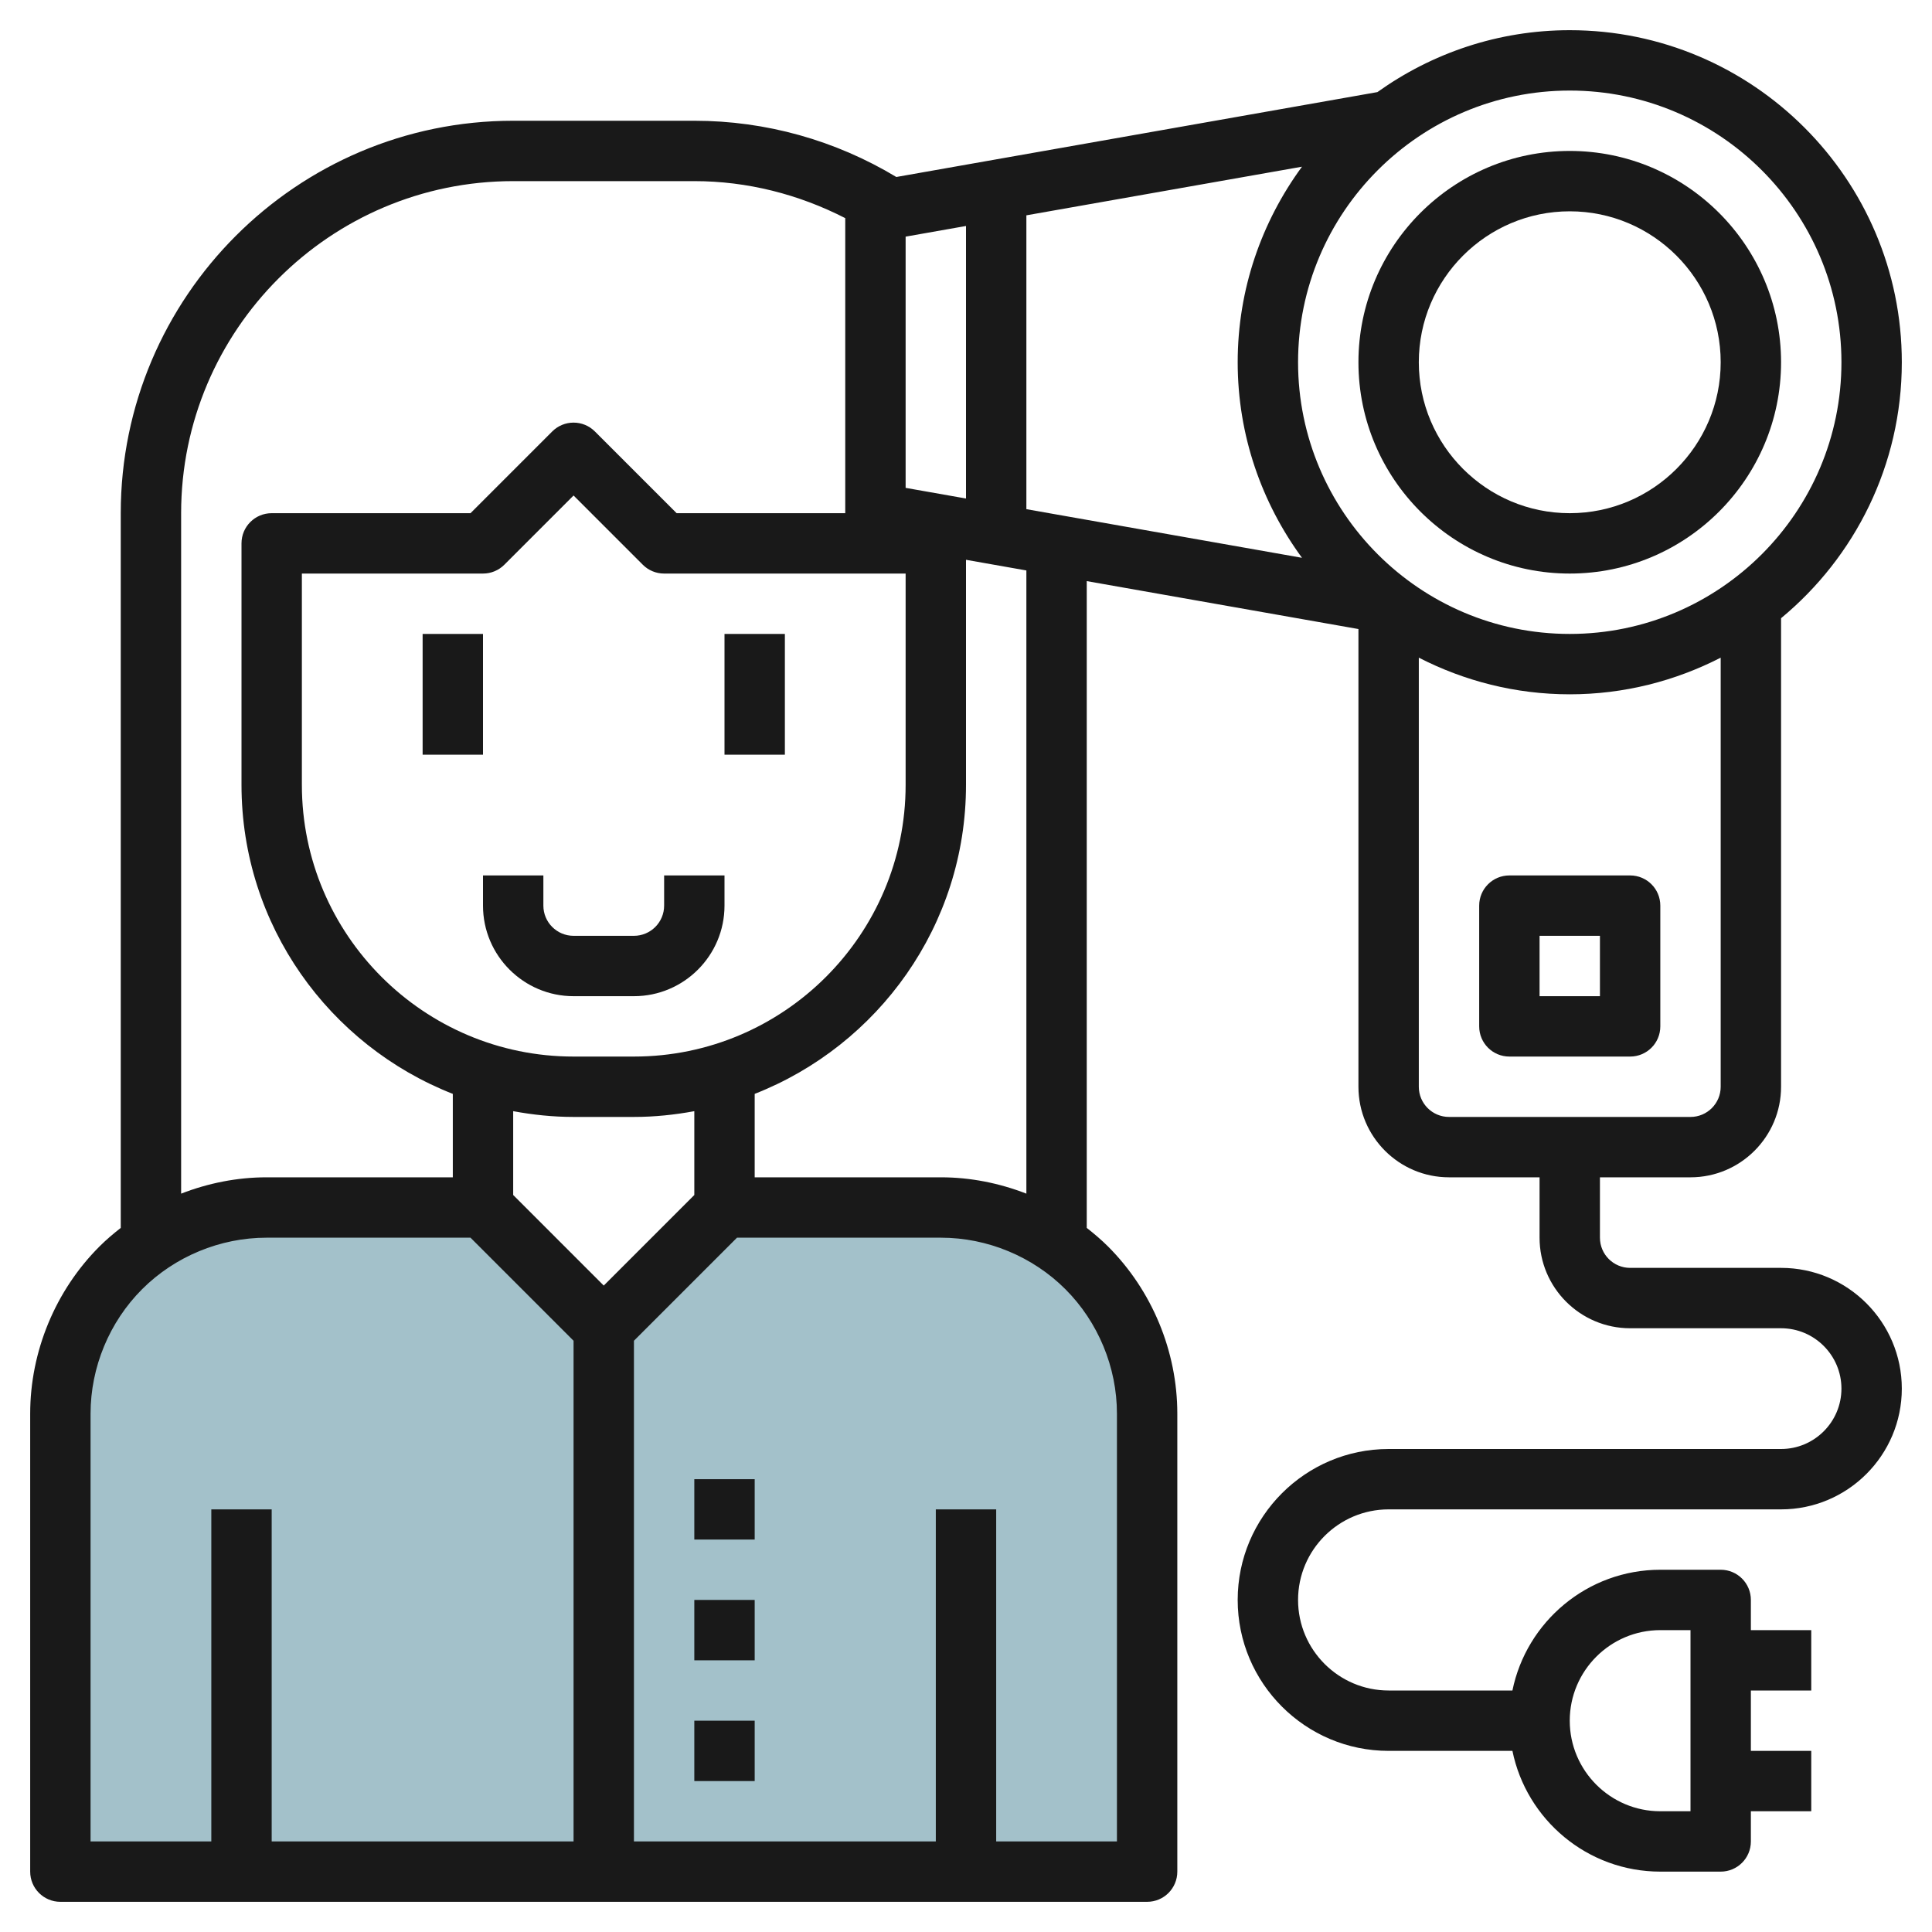
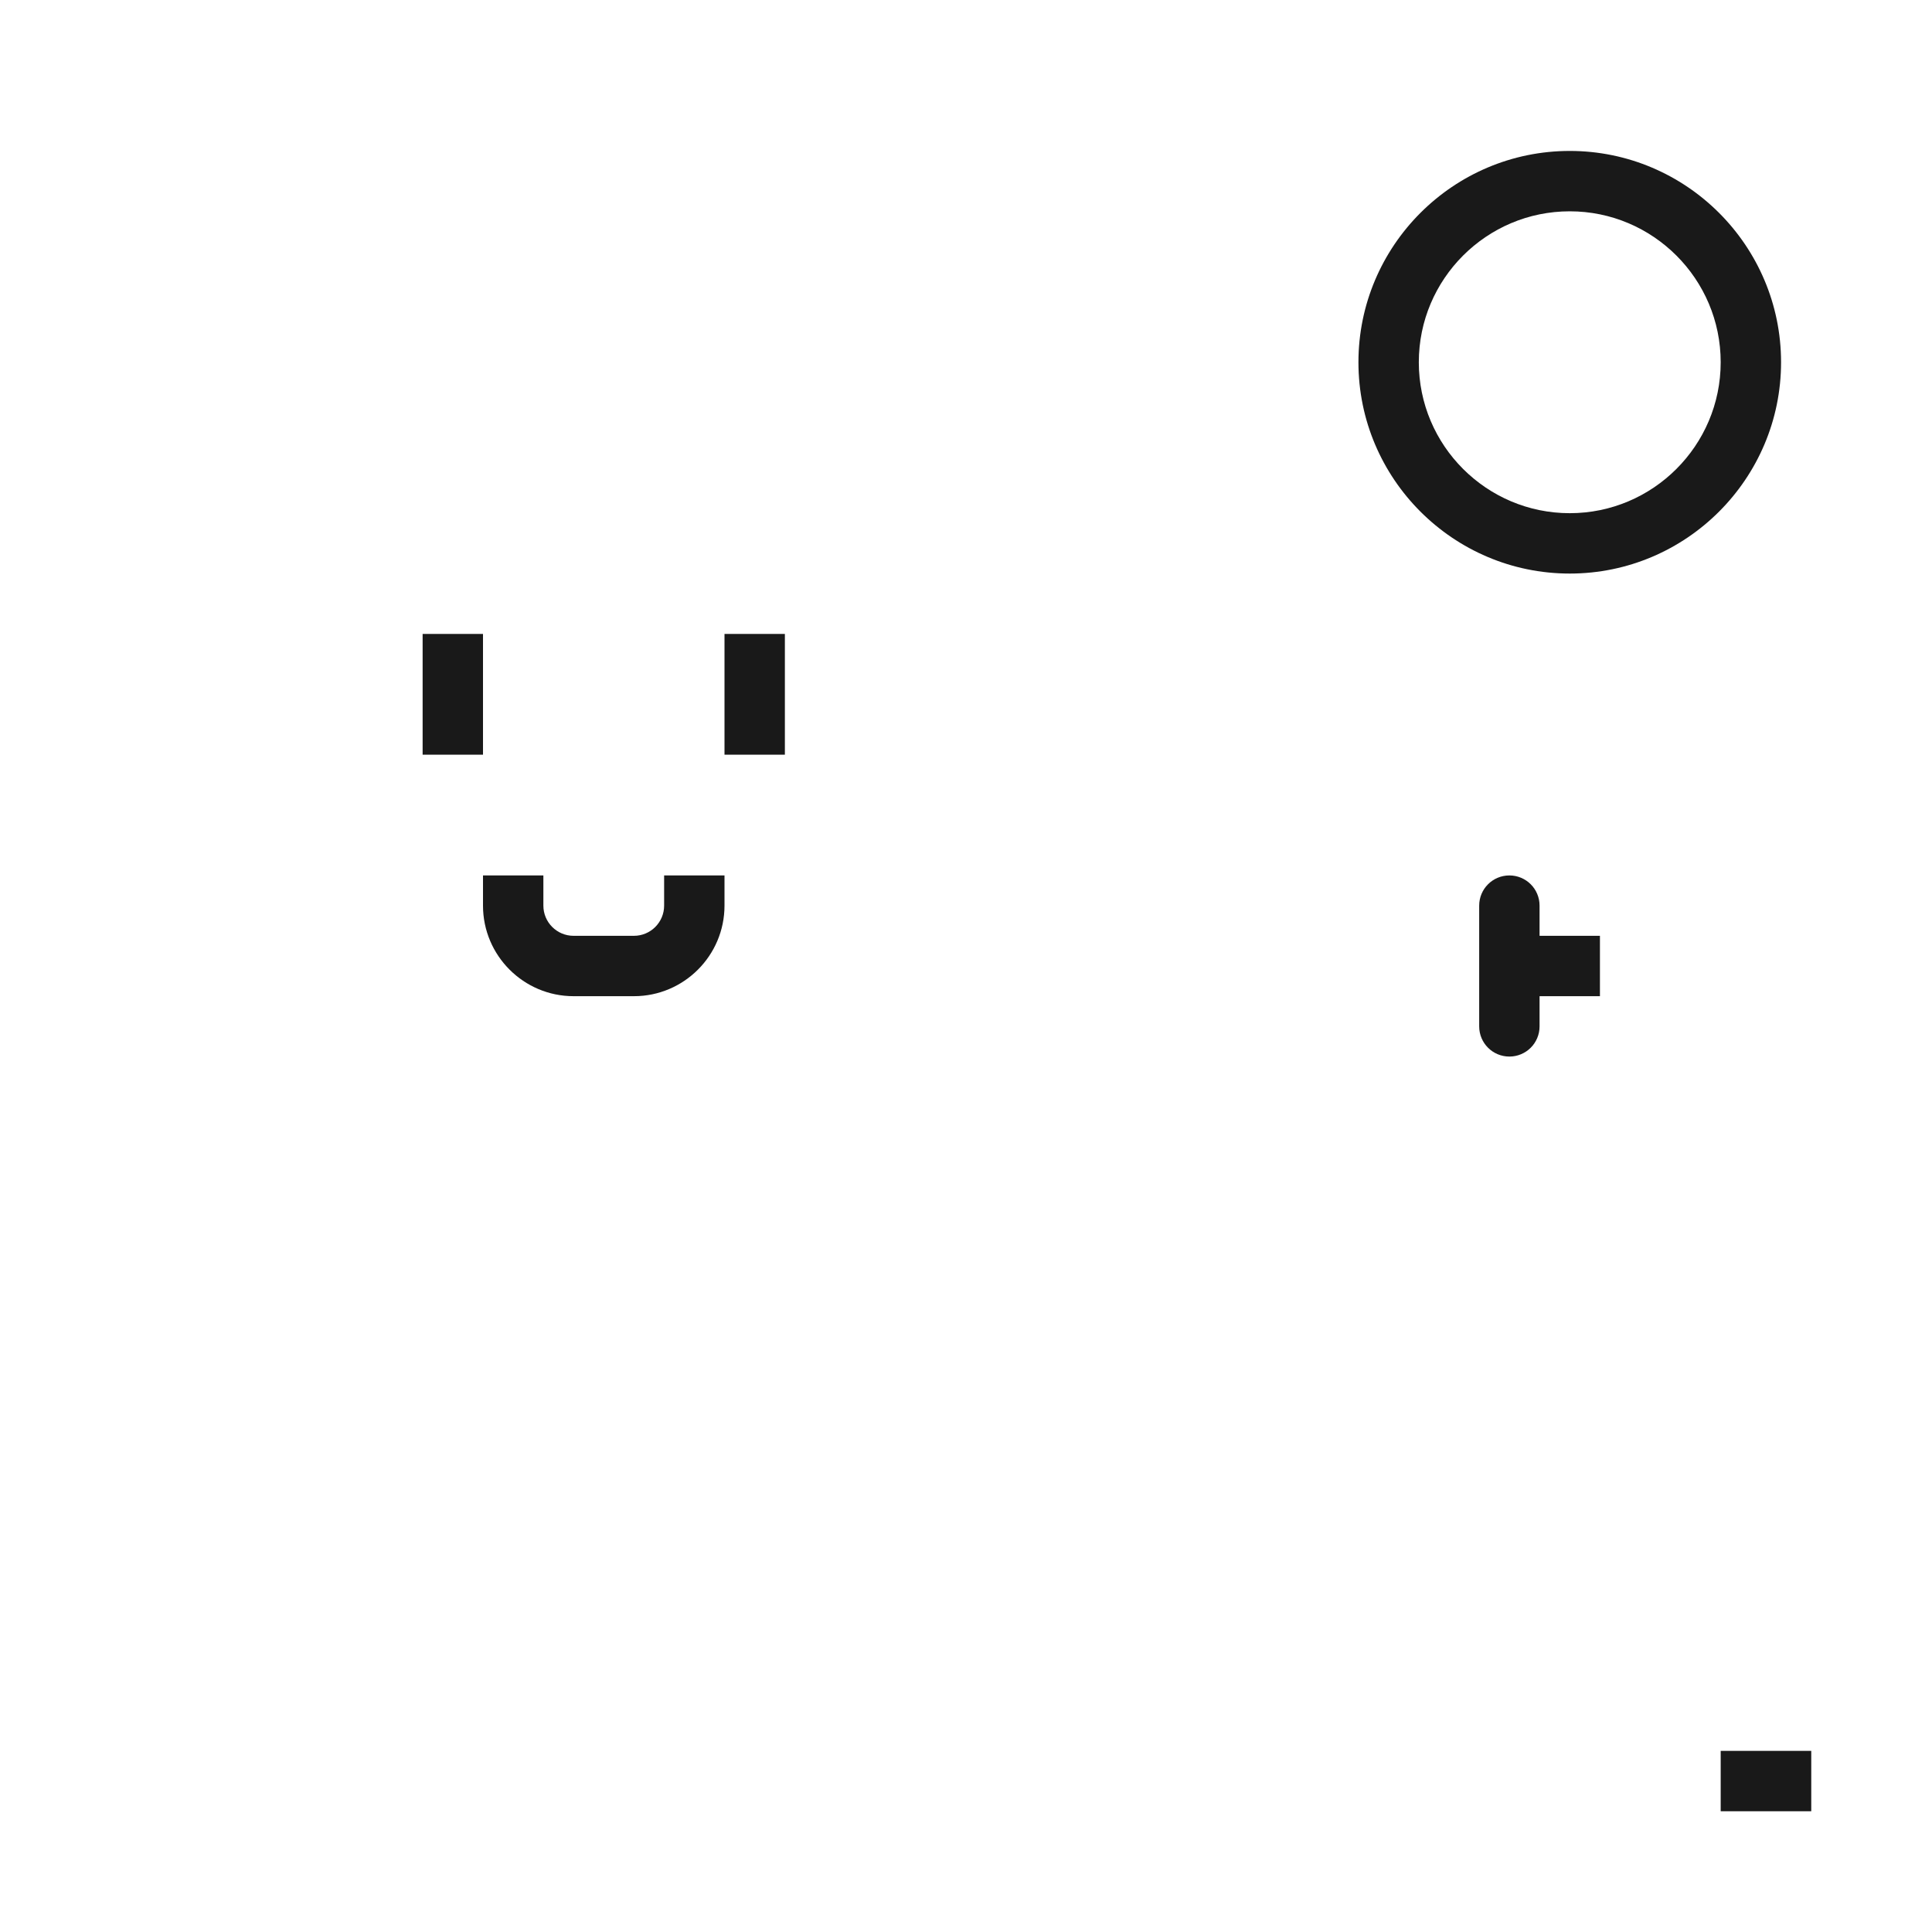
<svg xmlns="http://www.w3.org/2000/svg" id="Layer_3" enable-background="new 0 0 64 64" height="512" viewBox="0 0 64 64" width="512">
-   <path d="m24 40-4 4-4-4h-7.172c-1.811 0-3.547.719-4.828 2-1.281 1.281-2 3.017-2 4.828v15.172h36v-15.172c0-1.811-.719-3.548-2-4.828-1.281-1.281-3.017-2-4.828-2z" fill="#a3c1ca" />
  <g fill="#191919">
-     <path d="m23 57h2v2h-2z" />
    <path d="m14 21h2v4h-2z" />
    <path d="m24 21h2v4h-2z" />
    <path d="m22 30c0 .552-.448 1-1 1h-2c-.552 0-1-.448-1-1v-1h-2v1c0 1.654 1.346 3 3 3h2c1.654 0 3-1.346 3-3v-1h-2z" />
-     <path d="m23 53h2v2h-2z" />
-     <path d="m23 49h2v2h-2z" />
    <path d="m52 19c3.859 0 7-3.141 7-7s-3.141-7-7-7-7 3.141-7 7 3.141 7 7 7zm0-12c2.757 0 5 2.243 5 5s-2.243 5-5 5-5-2.243-5-5 2.243-5 5-5z" />
-     <path d="m54 29h-4c-.553 0-1 .447-1 1v4c0 .553.447 1 1 1h4c.553 0 1-.447 1-1v-4c0-.553-.447-1-1-1zm-1 4h-2v-2h2z" />
-     <path d="m59 42h-5c-.552 0-1-.448-1-1v-2h3c1.654 0 3-1.346 3-3v-15.521c2.441-2.019 4-5.07 4-8.479 0-6.065-4.935-11-11-11-2.376 0-4.572.765-6.372 2.051l-15.936 2.812c-2.018-1.215-4.32-1.863-6.692-1.863h-6c-7.168 0-13 5.832-13 13v23.676c-.246.192-.485.395-.707.617-1.457 1.457-2.293 3.475-2.293 5.535v15.172c0 .553.447 1 1 1h36c.553 0 1-.447 1-1v-15.172c0-2.061-.836-4.078-2.293-5.535-.222-.222-.461-.424-.707-.617v-21.426l9 1.588v15.162c0 1.654 1.346 3 3 3h3v2c0 1.654 1.346 3 3 3h5c1.103 0 2 .897 2 2s-.897 2-2 2h-13c-2.757 0-5 2.243-5 5s2.243 5 5 5h4.101c.465 2.279 2.484 4 4.899 4h2c.553 0 1-.447 1-1v-5h2v-2h-2v-1c0-.553-.447-1-1-1h-2c-2.414 0-4.434 1.721-4.899 4h-4.101c-1.654 0-3-1.346-3-3s1.346-3 3-3h13c2.206 0 4-1.794 4-4s-1.794-4-4-4zm2-30c0 4.963-4.037 9-9 9s-9-4.037-9-9 4.037-9 9-9 9 4.037 9 9zm-38 27.586-3 3-3-3v-2.777c.65.12 1.316.191 2 .191h2c.684 0 1.35-.071 2-.191zm-2-4.586h-2c-4.963 0-9-4.037-9-9v-7h6c.266 0 .52-.105.707-.293l2.293-2.293 2.293 2.293c.187.188.441.293.707.293h8v7c0 4.963-4.037 9-9 9zm9-18.839v-8.322l2-.353v9.028zm4-9.028 9.13-1.611c-1.333 1.819-2.13 4.055-2.13 6.478s.797 4.659 2.13 6.478l-9.13-1.611zm-28 9.867c0-6.065 4.935-11 11-11h6c1.755 0 3.457.436 5 1.226v9.774h-5.586l-2.707-2.707c-.391-.391-1.023-.391-1.414 0l-2.707 2.707h-6.586c-.553 0-1 .447-1 1v8c0 4.653 2.909 8.631 7 10.236v2.764h-6.172c-.971 0-1.93.192-2.828.541zm-3 29.828c0-1.534.622-3.036 1.707-4.121s2.587-1.707 4.121-1.707h6.758l3.414 3.414v16.586h-10v-11h-2v11h-4zm34 0v14.172h-4v-11h-2v11h-10v-16.586l3.414-3.414h6.758c1.534 0 3.036.622 4.121 1.707s1.707 2.587 1.707 4.121zm-3-7.287c-.898-.349-1.857-.541-2.828-.541h-6.172v-2.764c4.091-1.605 7-5.583 7-10.236v-7.456l2 .353zm13-3.541v-14.214c1.502.77 3.199 1.214 5 1.214s3.498-.444 5-1.214v14.214c0 .552-.448 1-1 1h-8c-.552 0-1-.448-1-1zm8 18h1v6h-1c-1.654 0-3-1.346-3-3s1.346-3 3-3z" />
+     <path d="m54 29h-4c-.553 0-1 .447-1 1v4c0 .553.447 1 1 1c.553 0 1-.447 1-1v-4c0-.553-.447-1-1-1zm-1 4h-2v-2h2z" />
    <path d="m57 58h3v2h-3z" />
  </g>
</svg>